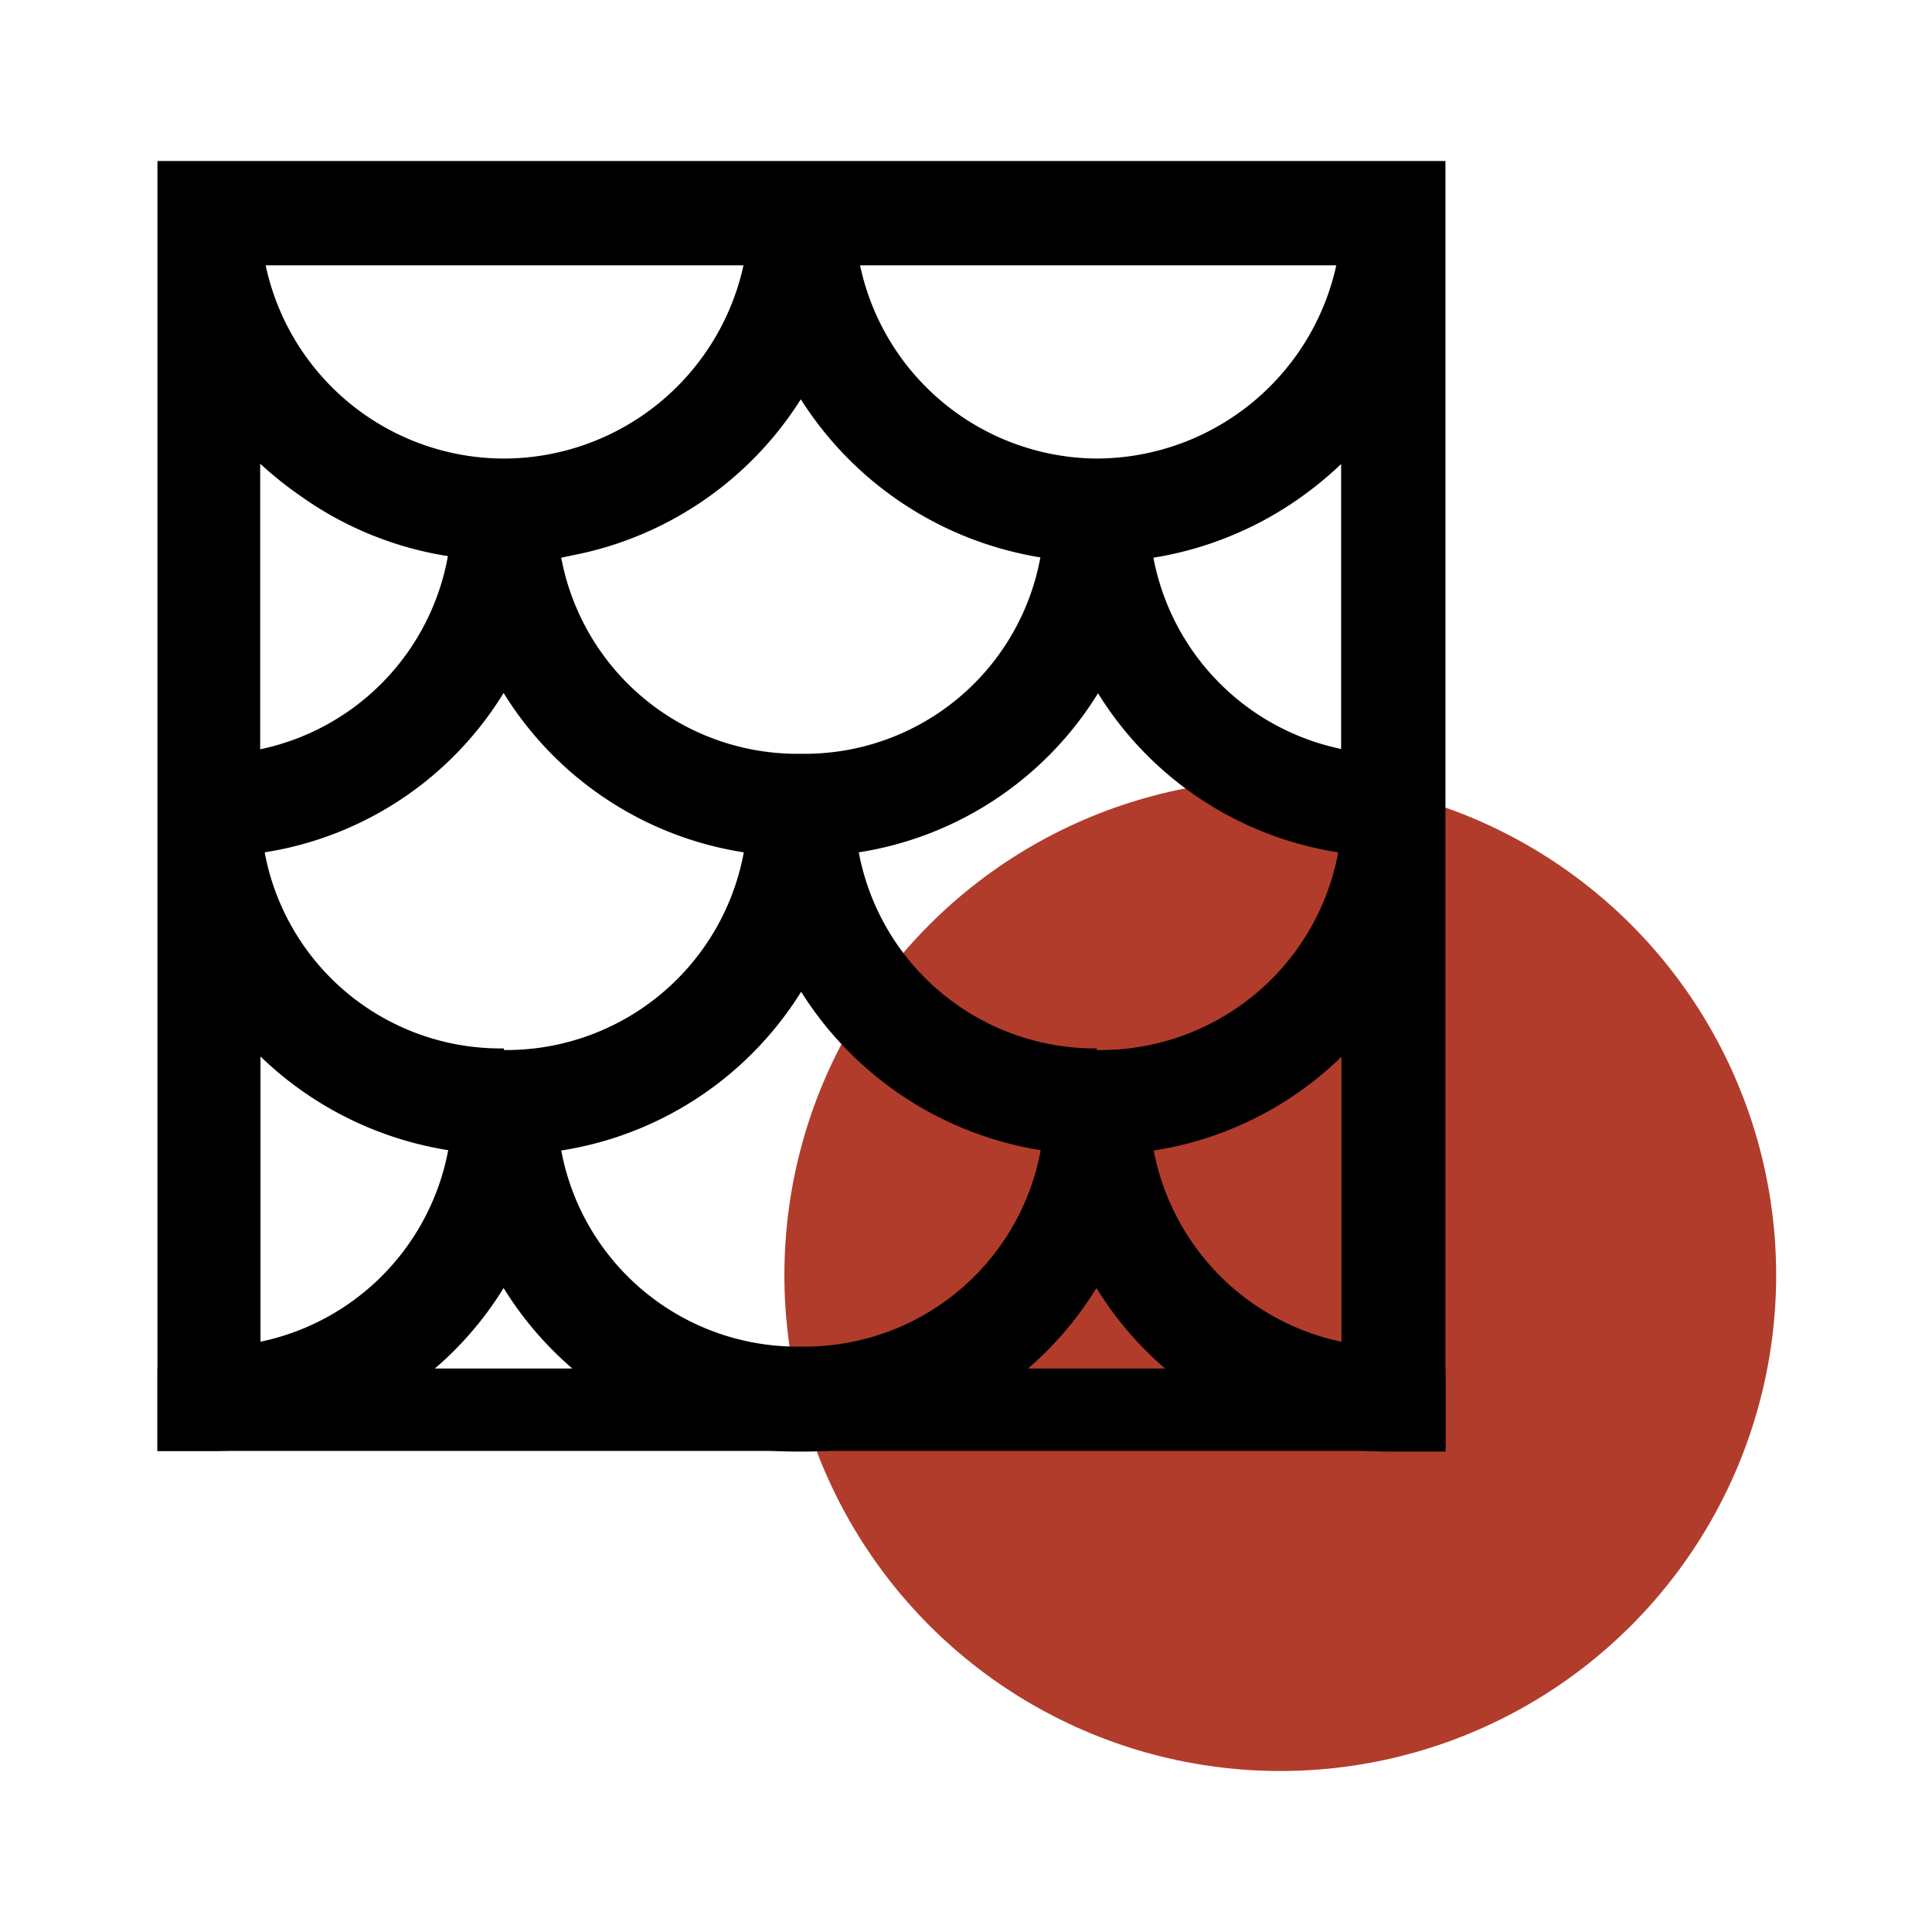
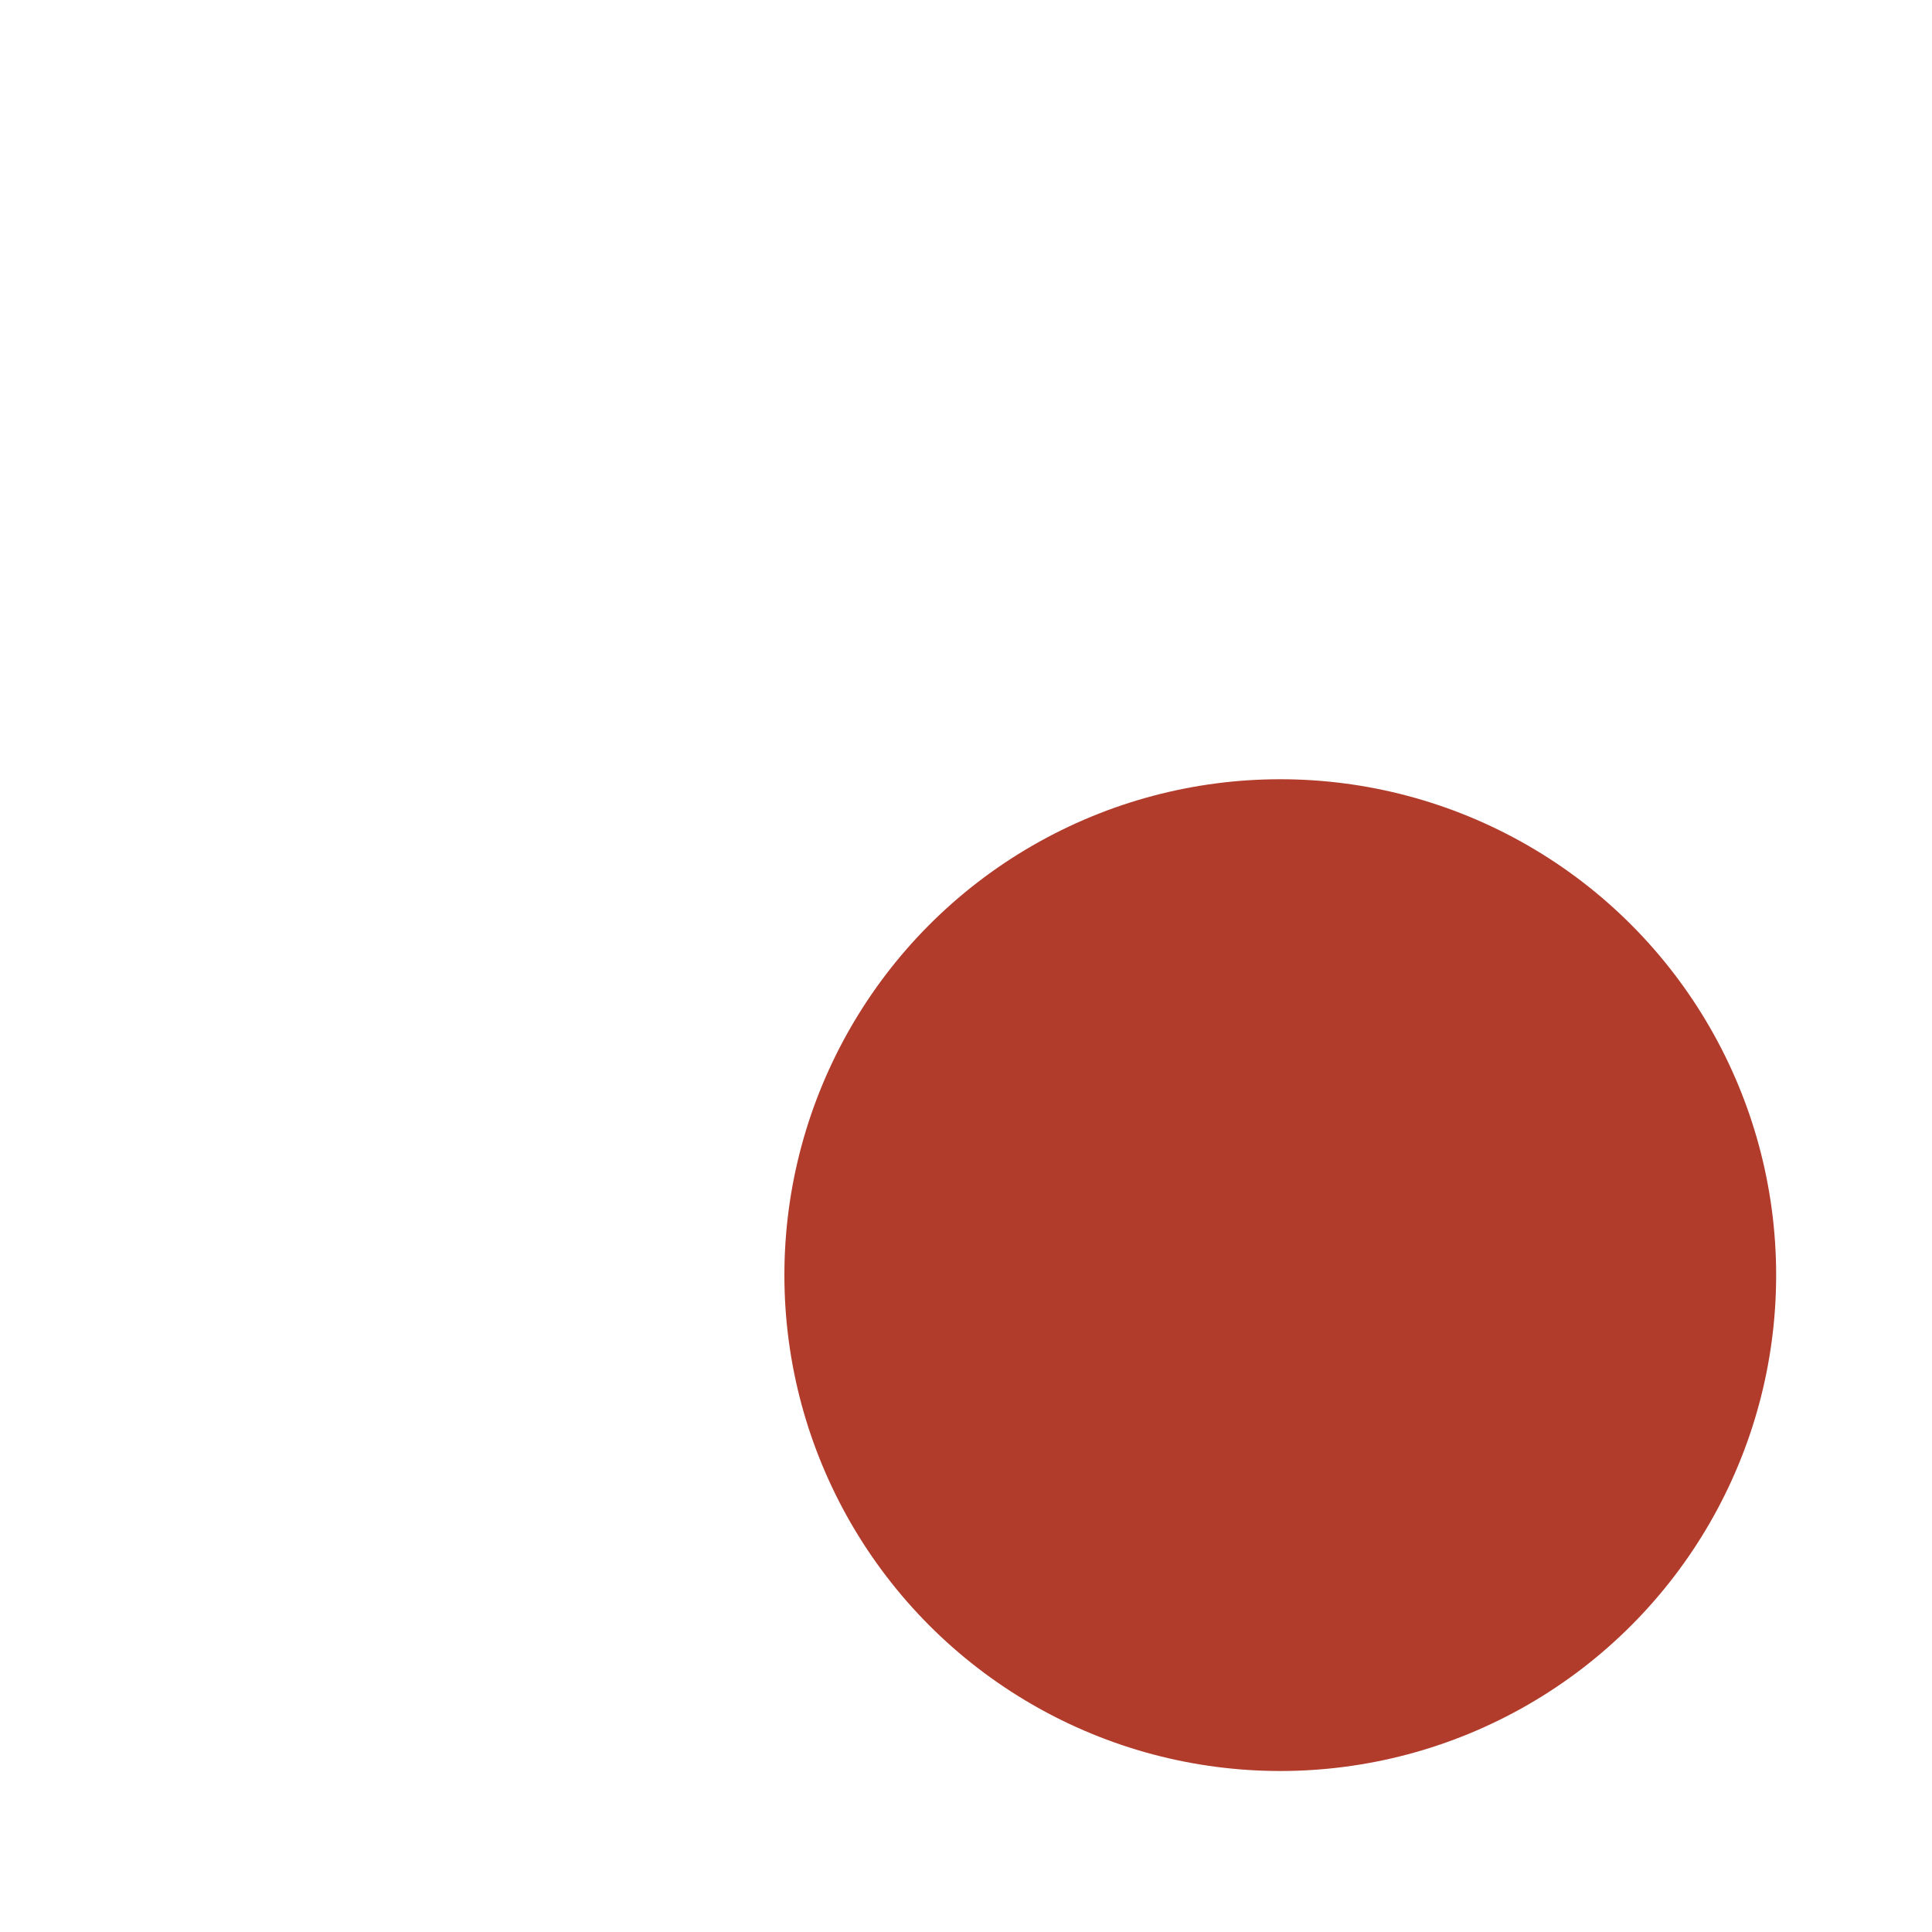
<svg xmlns="http://www.w3.org/2000/svg" viewBox="0 0 60 60">
  <defs>
    <style>.cls-1{fill:#b13c2b;}</style>
  </defs>
  <g id="Layer_2" data-name="Layer 2">
    <circle class="cls-1" cx="39.76" cy="39.6" r="15.4" />
-     <path d="M44.89,5h-40V45.06H6.57A10.63,10.63,0,0,0,15.64,40a10.69,10.69,0,0,0,9.09,5.08H25A10.63,10.63,0,0,0,34.05,40a10.68,10.68,0,0,0,9.09,5.08h1.75ZM41.5,8.24a7.64,7.64,0,0,1-7.37,6H34a7.57,7.57,0,0,1-7.29-6Zm-1.27,7.32a11.16,11.16,0,0,0,1.42-1.15v8.85a7.49,7.49,0,0,1-5.83-5.94,10.87,10.87,0,0,0,4.41-1.76Zm-6.17,17H34a7.47,7.47,0,0,1-7.33-6.09,10.66,10.66,0,0,0,7.43-4.94,10.7,10.7,0,0,0,7.46,4.94A7.51,7.51,0,0,1,34.06,32.61Zm-18.41,0h-.13a7.45,7.45,0,0,1-7.3-6.09,10.63,10.63,0,0,0,7.42-4.95,10.69,10.69,0,0,0,7.46,4.95A7.5,7.5,0,0,1,15.65,32.61ZM8.08,14.4a11.3,11.3,0,0,0,1.25,1h0a10.73,10.73,0,0,0,4.58,1.87,7.48,7.48,0,0,1-5.83,6Zm10.06,2.77a10.81,10.81,0,0,0,6.73-4.77,10.87,10.87,0,0,0,7.44,4.91A7.44,7.44,0,0,1,25,23.41h-.26a7.46,7.46,0,0,1-7.31-6.09Zm4.95-8.93a7.63,7.63,0,0,1-7.36,6h-.2a7.58,7.58,0,0,1-7.28-6Zm-15,33.43V32.81a10.83,10.83,0,0,0,5.83,2.91A7.49,7.49,0,0,1,8.08,41.67ZM25,41.82h-.26a7.46,7.46,0,0,1-7.31-6.09,10.72,10.72,0,0,0,7.45-4.93,10.81,10.81,0,0,0,7.44,4.92A7.45,7.45,0,0,1,25,41.82Zm16.66-.15a7.51,7.51,0,0,1-5.83-5.94,10.7,10.7,0,0,0,5.83-2.91Z" />
-     <path d="M44.89,42.5h-40v2.56H44.89ZM26.66,45.74H41.5m-33.25,0H23.09" />
  </g>
</svg>